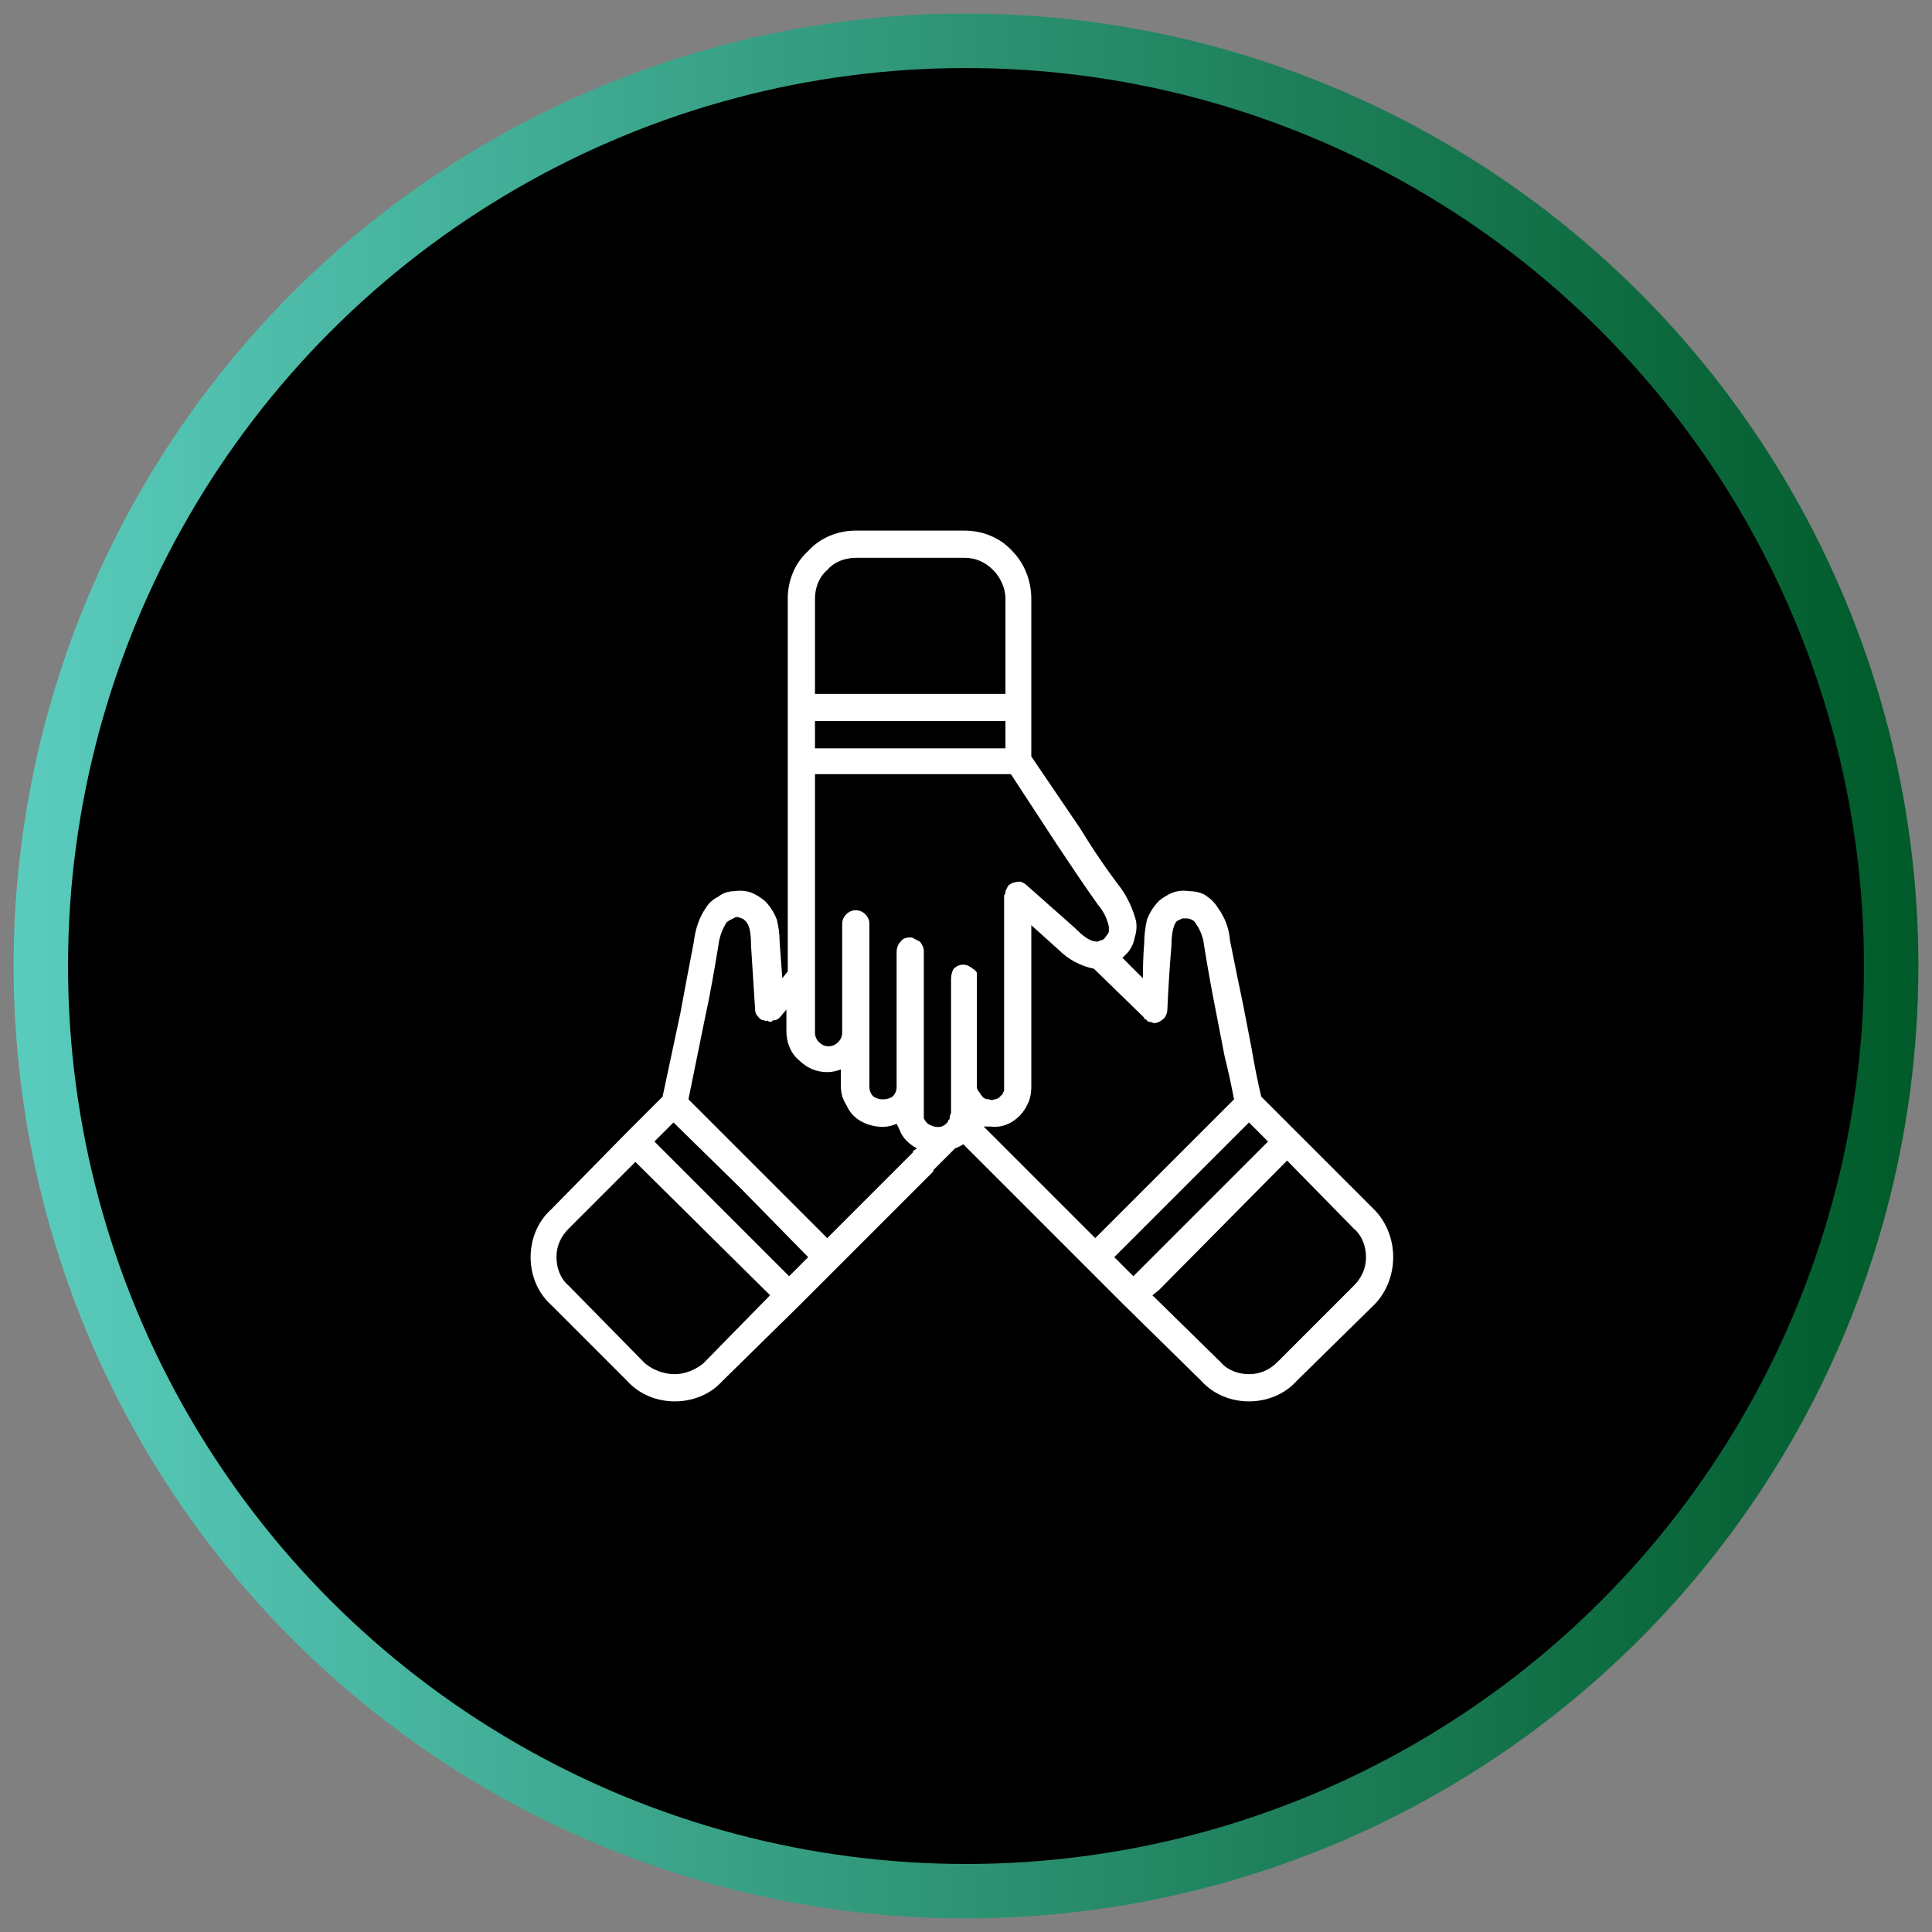
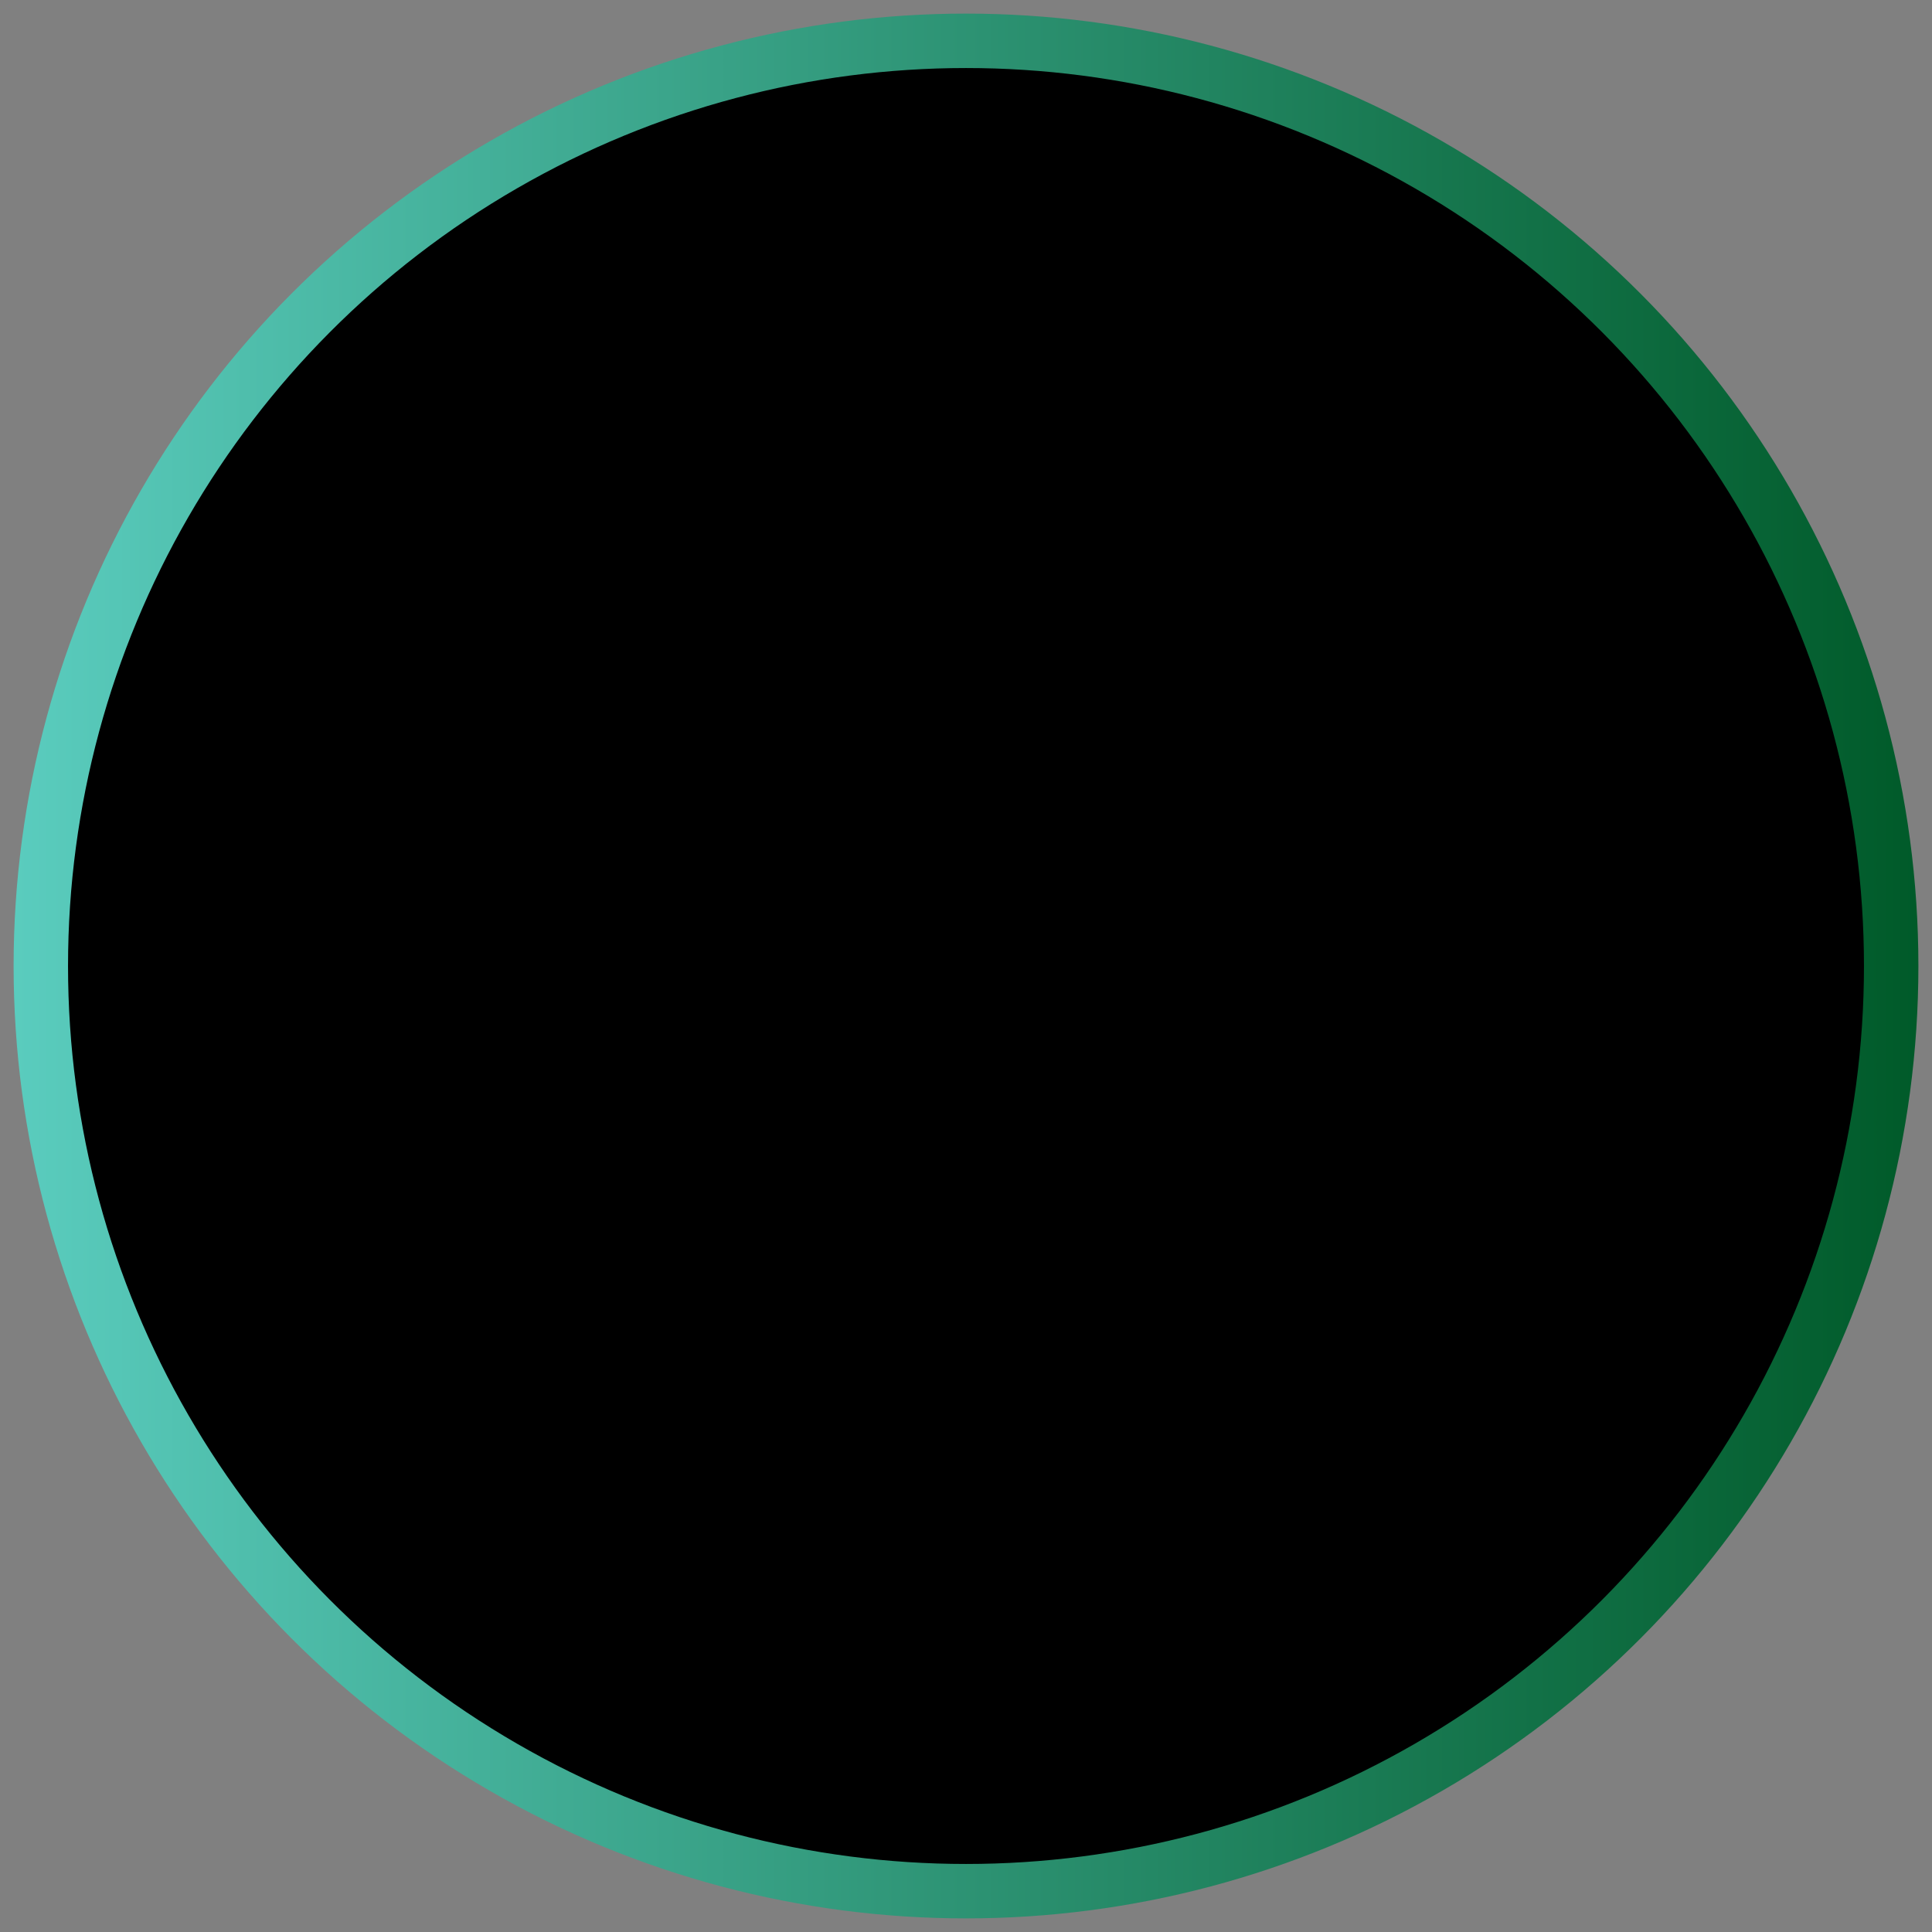
<svg xmlns="http://www.w3.org/2000/svg" version="1.2" viewBox="0 0 142 142" width="142" height="142">
  <rect x="0" y="0" width="142" height="142" fill="#808080" stroke="none" />
  <title>Frame 3494-svg</title>
  <defs>
    <linearGradient id="g1" x1="1" y1="71" x2="141" y2="71" gradientUnits="userSpaceOnUse">
      <stop offset="0" stop-color="#5accbe" />
      <stop offset="1" stop-color="#005a29" />
    </linearGradient>
  </defs>
  <style>
		.s0 { fill: #000000;stroke: url(#g1);stroke-width: 4 } 
		.s1 { fill: #ffffff } 
	</style>
  <circle id="Layer" class="s0" cx="71" cy="71" r="68" />
-   <path id="Layer" fill-rule="evenodd" class="s1" d="m101 88.9c0.9 0.9 1.4 2.2 1.4 3.5 0 1.3-0.5 2.6-1.4 3.5l-5.7 5.6c-0.9 1-2.2 1.5-3.5 1.5-1.3 0-2.6-0.5-3.5-1.5l-5.7-5.6-2.8-2.8-7-7-2-2q-0.3 0.2-0.6 0.3l-1.6 1.6v0.1l-9.8 9.8-5.7 5.6c-0.9 1-2.2 1.5-3.5 1.5-1.3 0-2.6-0.5-3.5-1.5l-5.6-5.6c-1-0.9-1.5-2.2-1.5-3.5 0-1.3 0.5-2.6 1.5-3.5l5.6-5.7 2.6-2.6 1.3-6.1q0.5-2.7 1-5.3c0.1-0.9 0.4-1.8 0.9-2.5q0.3-0.5 0.9-0.8 0.5-0.4 1.2-0.4 0.6-0.1 1.2 0.1 0.5 0.2 1 0.6 0.6 0.6 0.9 1.4 0.2 0.8 0.2 1.6l0.2 2.7 0.4-0.5v-27.4c0-1.3 0.5-2.6 1.5-3.5 0.9-1 2.2-1.5 3.5-1.5h8c1.3 0 2.6 0.5 3.5 1.5 0.9 0.9 1.4 2.2 1.4 3.5v11.6l3.6 5.3q1.4 2.3 3 4.4c0.5 0.7 0.9 1.6 1.1 2.4q0.1 0.6-0.1 1.2-0.1 0.6-0.5 1.1-0.2 0.2-0.4 0.4l1.5 1.5q0-1.3 0.1-2.6 0-0.8 0.2-1.7 0.3-0.8 0.9-1.4 0.5-0.4 1-0.6 0.6-0.2 1.2-0.1 0.7 0 1.2 0.3 0.6 0.4 0.9 0.9 0.8 1.1 0.9 2.4 0.5 2.5 1 4.9l0.6 3.1q0.3 1.8 0.7 3.5l2.6 2.6 5.7 5.7zm-41.1-37.9h14v-7c0-0.8-0.4-1.6-0.9-2.1-0.6-0.6-1.3-0.9-2.1-0.9h-8c-0.8 0-1.6 0.3-2.1 0.9-0.6 0.5-0.9 1.3-0.9 2.1zm0 2v2h14v-2zm-3.3 42.2l-9.9-9.8-4.9 4.9c-0.6 0.6-0.9 1.3-0.9 2.1 0 0.8 0.3 1.6 0.9 2.1l5.6 5.7c0.6 0.5 1.4 0.8 2.2 0.8 0.7 0 1.5-0.3 2.1-0.8zm2.8-2.8l-4.9-5-5-4.9-1.4 1.4 9.9 9.9zm8-8c-0.6-0.3-1.1-0.8-1.3-1.4q-0.1-0.2-0.2-0.4-0.7 0.3-1.4 0.2-0.8-0.1-1.4-0.5-0.6-0.4-0.9-1.1-0.4-0.6-0.4-1.4v-1.2q-0.5 0.2-1 0.2c-0.8 0-1.5-0.3-2.1-0.9-0.6-0.5-0.9-1.3-0.9-2.1v-1.6l-0.5 0.6q-0.2 0.2-0.5 0.2-0.1 0.1-0.1 0.1-0.1 0-0.1 0-0.1 0-0.2-0.1-0.1 0.1-0.2 0-0.3 0-0.5-0.3-0.2-0.2-0.2-0.5l-0.3-4.7c0-0.9-0.1-1.5-0.4-1.8q-0.2-0.2-0.3-0.2-0.2-0.1-0.4-0.1-0.2 0.1-0.4 0.2-0.2 0.1-0.3 0.2-0.5 0.8-0.6 1.7c-0.3 1.8-0.6 3.6-1 5.4l-1.2 5.9 10.2 10.2 6.3-6.3v-0.1zm3.4-13.5q0.2 0 0.4 0.1 0.2 0.1 0.3 0.2 0.2 0.1 0.3 0.3 0 0.2 0 0.4v8q0 0.2 0.2 0.4 0.1 0.2 0.3 0.4 0.2 0.1 0.4 0.1 0.2 0.1 0.4 0 0.1 0 0.3-0.1 0.2-0.2 0.3-0.3 0-0.1 0.1-0.2 0-0.2 0-0.3v-14.1q0.1-0.1 0.1-0.2 0-0.1 0-0.1 0.1-0.2 0.2-0.4 0.1-0.1 0.3-0.2 0.3-0.1 0.6-0.1 0.3 0.1 0.5 0.3l3.5 3.1c0.6 0.6 1.1 1 1.6 1q0 0 0.1 0 0.2-0.1 0.3-0.1 0.2-0.1 0.3-0.3 0.1-0.1 0.2-0.3 0-0.2 0-0.4-0.2-0.9-0.8-1.6c-1-1.4-2-2.9-3-4.4l-3.4-5.2h-14.4v19q0 0.4 0.3 0.7 0.3 0.3 0.7 0.3 0.4 0 0.7-0.3 0.3-0.3 0.3-0.7v-8q0-0.4 0.3-0.7 0.3-0.3 0.7-0.3 0.4 0 0.7 0.3 0.3 0.3 0.3 0.7v12q0 0.4 0.3 0.7 0.3 0.2 0.7 0.2 0.4 0 0.7-0.2 0.3-0.3 0.3-0.7v-9.9q0-0.5 0.3-0.8 0.2-0.3 0.7-0.3 0.2 0 0.3 0.1 0.2 0.1 0.4 0.2 0.1 0.1 0.2 0.3 0.1 0.2 0.1 0.4v11.9q0 0.2 0 0.4 0.2 0.4 0.5 0.5 0.4 0.2 0.8 0.1 0.3-0.1 0.5-0.4v-0.1q0.1 0 0.1-0.1 0-0.2 0.1-0.4v-9.8q0-0.5 0.2-0.8 0.3-0.3 0.7-0.3zm9.7 20.1l6.6-6.6 3.6-3.6q-0.3-1.6-0.7-3.2l-0.6-3.1q-0.5-2.5-0.9-5-0.1-0.9-0.6-1.6-0.1-0.2-0.3-0.3-0.2-0.1-0.4-0.1-0.2 0-0.3 0-0.2 0.1-0.4 0.2c-0.3 0.3-0.4 1.1-0.4 1.8q-0.2 2.4-0.3 4.7 0 0.3-0.2 0.6-0.2 0.2-0.4 0.3-0.2 0.1-0.4 0.1-0.2-0.1-0.4-0.1-0.1-0.1-0.1-0.1c-0.1-0.1-0.1-0.1-0.2-0.1q0 0 0 0 0-0.1 0-0.1l-3.7-3.6c-1-0.2-1.9-0.7-2.6-1.4l-2-1.8v11.9q0 0.6-0.2 1.1-0.1 0.2-0.2 0.4-0.4 0.7-1.1 1.1-0.7 0.4-1.5 0.3-0.2 0-0.5 0l1.9 1.9zm3.4 2.2l9.3-9.3-1.4-1.4-5 5-4.9 4.9 1.4 1.4zm15.6 1.3c0.6-0.6 0.9-1.3 0.9-2.1 0-0.8-0.3-1.6-0.9-2.1l-4.9-5-9.4 9.5-0.5 0.4 5 4.9c0.5 0.6 1.3 0.9 2.1 0.9 0.8 0 1.5-0.3 2.1-0.9l5.6-5.6z" />
</svg>